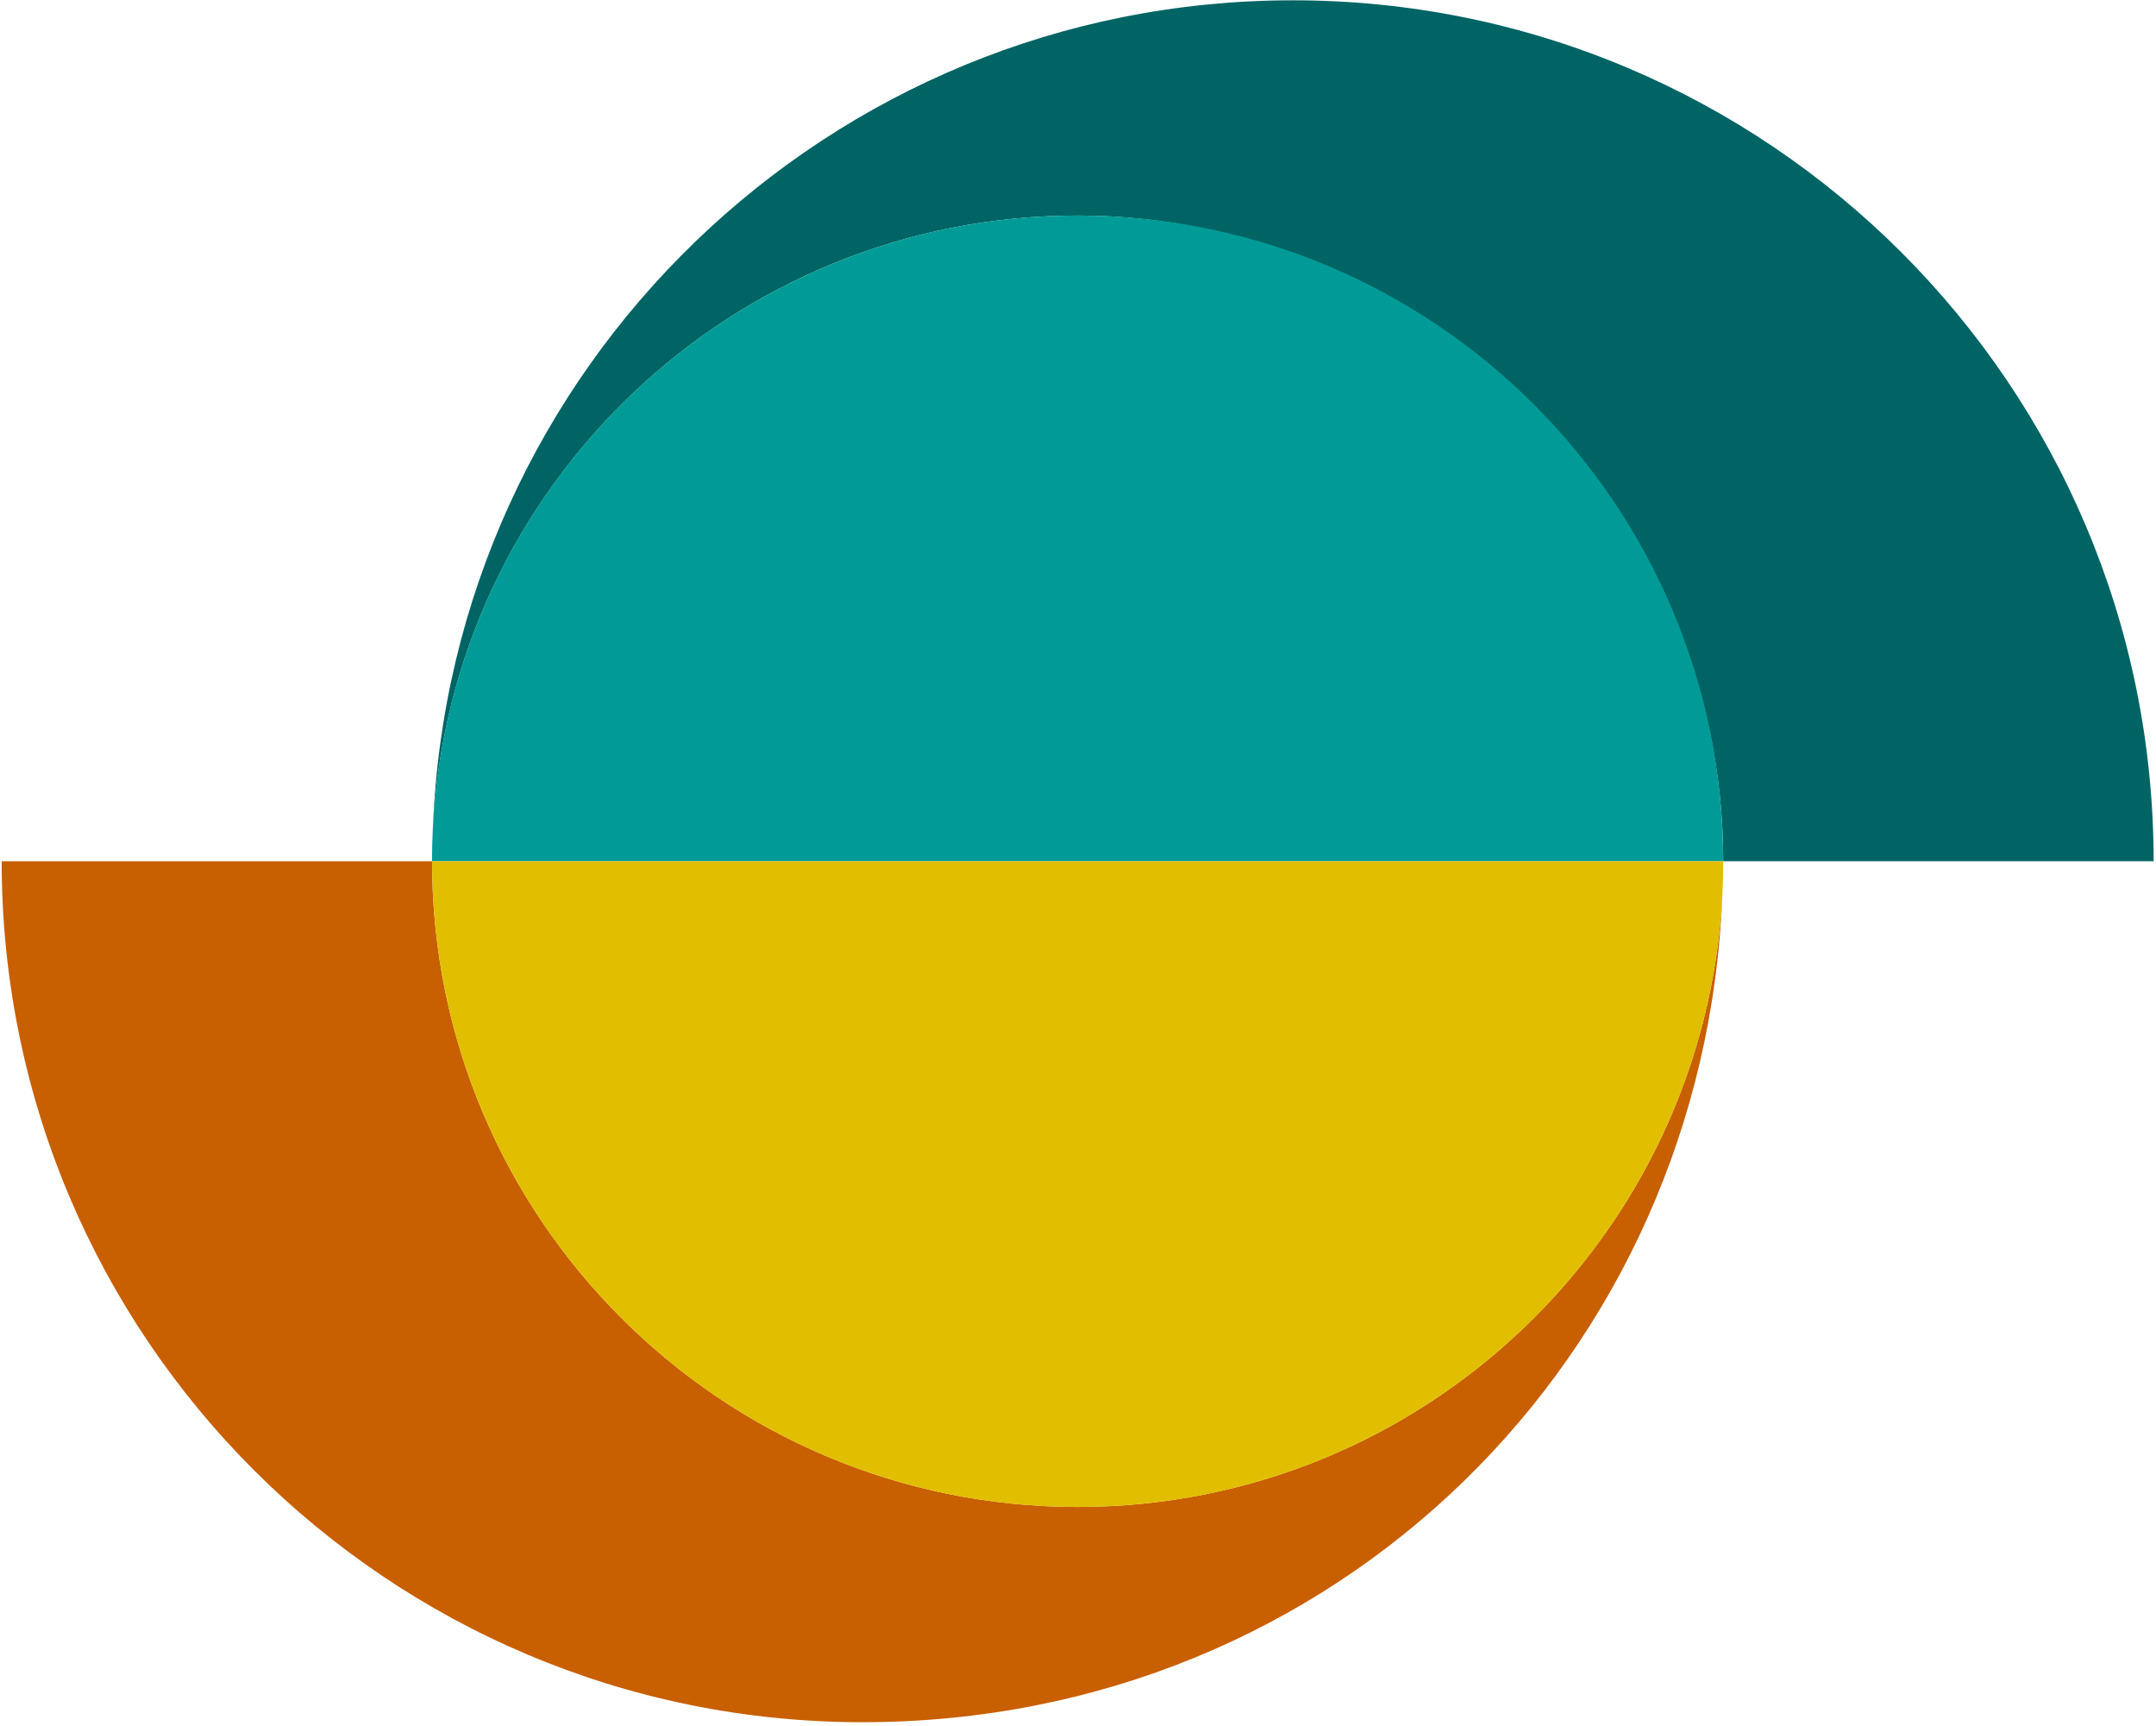
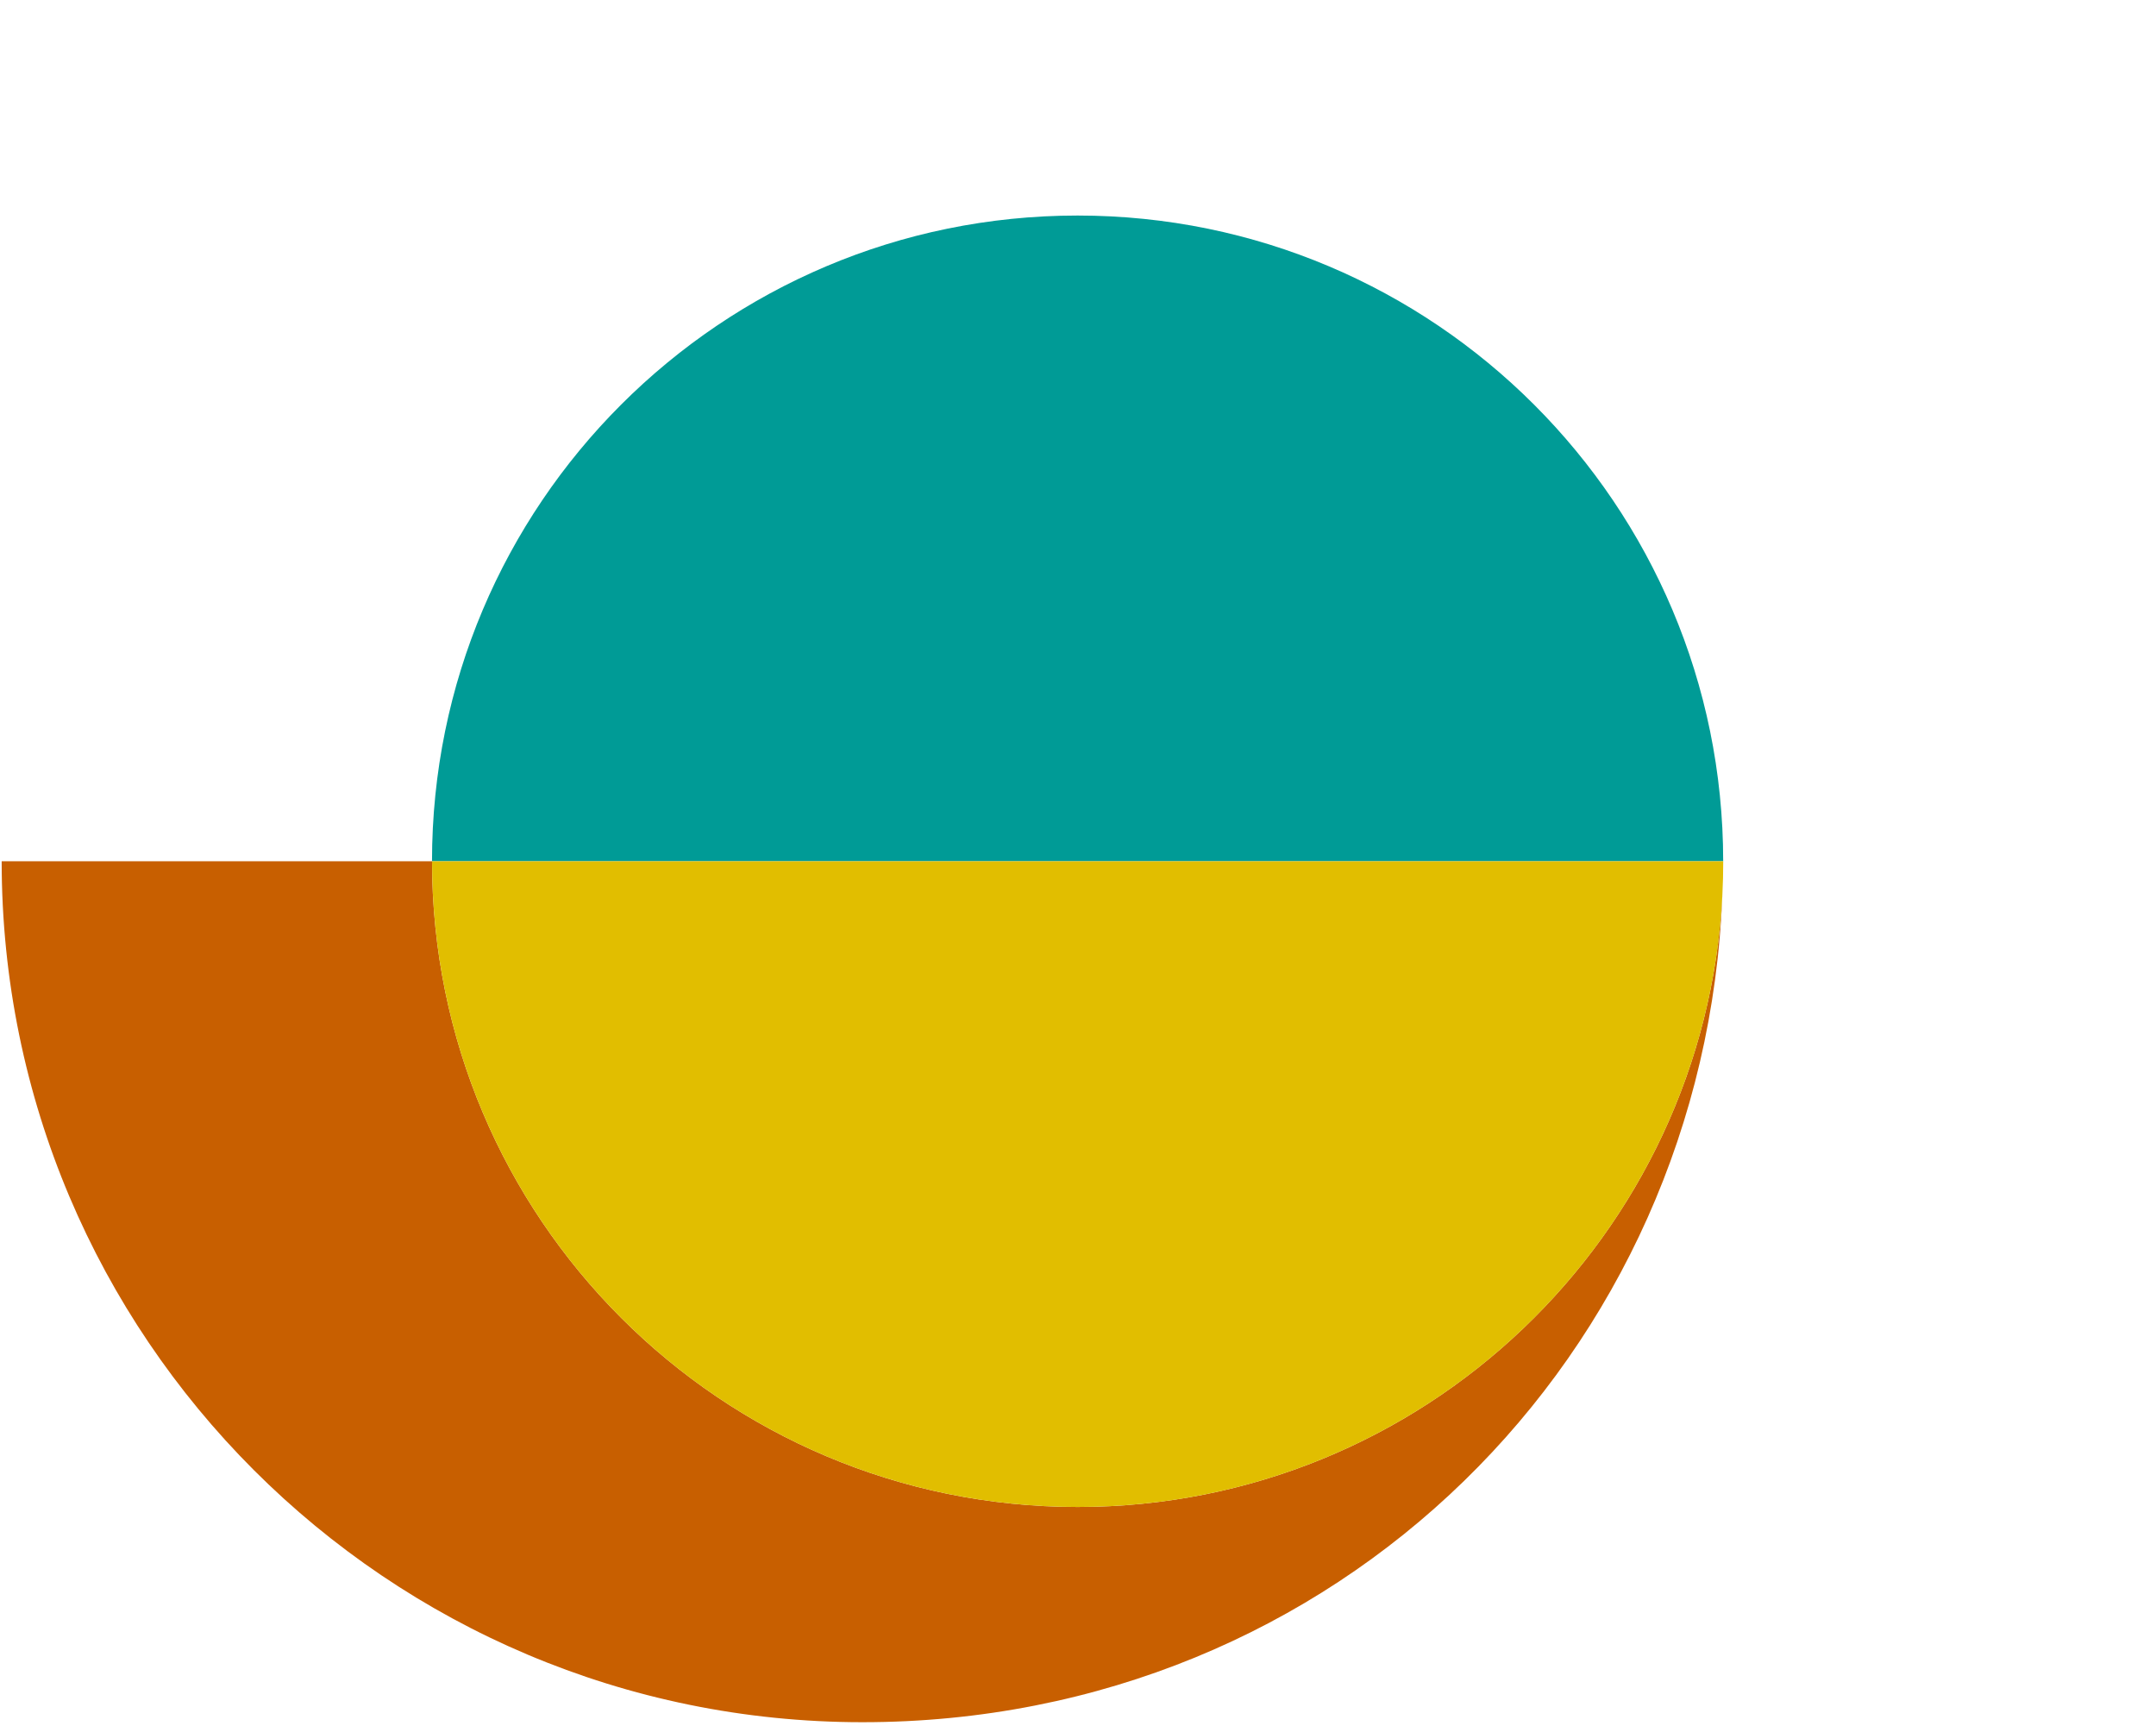
<svg xmlns="http://www.w3.org/2000/svg" width="426" height="341" viewBox="0 0 426 341" fill="none">
-   <path d="M255.45 0.06C163.72 0.06 88.99 72.69 85.54 163.57C88.96 96.17 144.69 42.58 212.93 42.58C281.17 42.58 340.49 99.69 340.49 170.14H425.53C425.53 76.21 349.38 0.06 255.45 0.06Z" fill="#006464" />
  <path d="M212.93 297.7C142.48 297.7 85.37 240.59 85.37 170.14H0.33C0.33 264.07 76.48 340.22 170.41 340.22C264.34 340.22 336.87 267.59 340.32 176.71C336.9 244.11 281.17 297.7 212.93 297.7Z" fill="#C85F00" />
  <path d="M340.48 170.14C340.48 99.69 283.37 42.58 212.92 42.58C142.47 42.58 85.36 99.69 85.36 170.14H340.48Z" fill="#009B96" />
  <path d="M85.37 170.14C85.37 240.59 142.48 297.7 212.93 297.7C283.38 297.7 340.49 240.59 340.49 170.14H85.37Z" fill="#E1BE00" />
</svg>